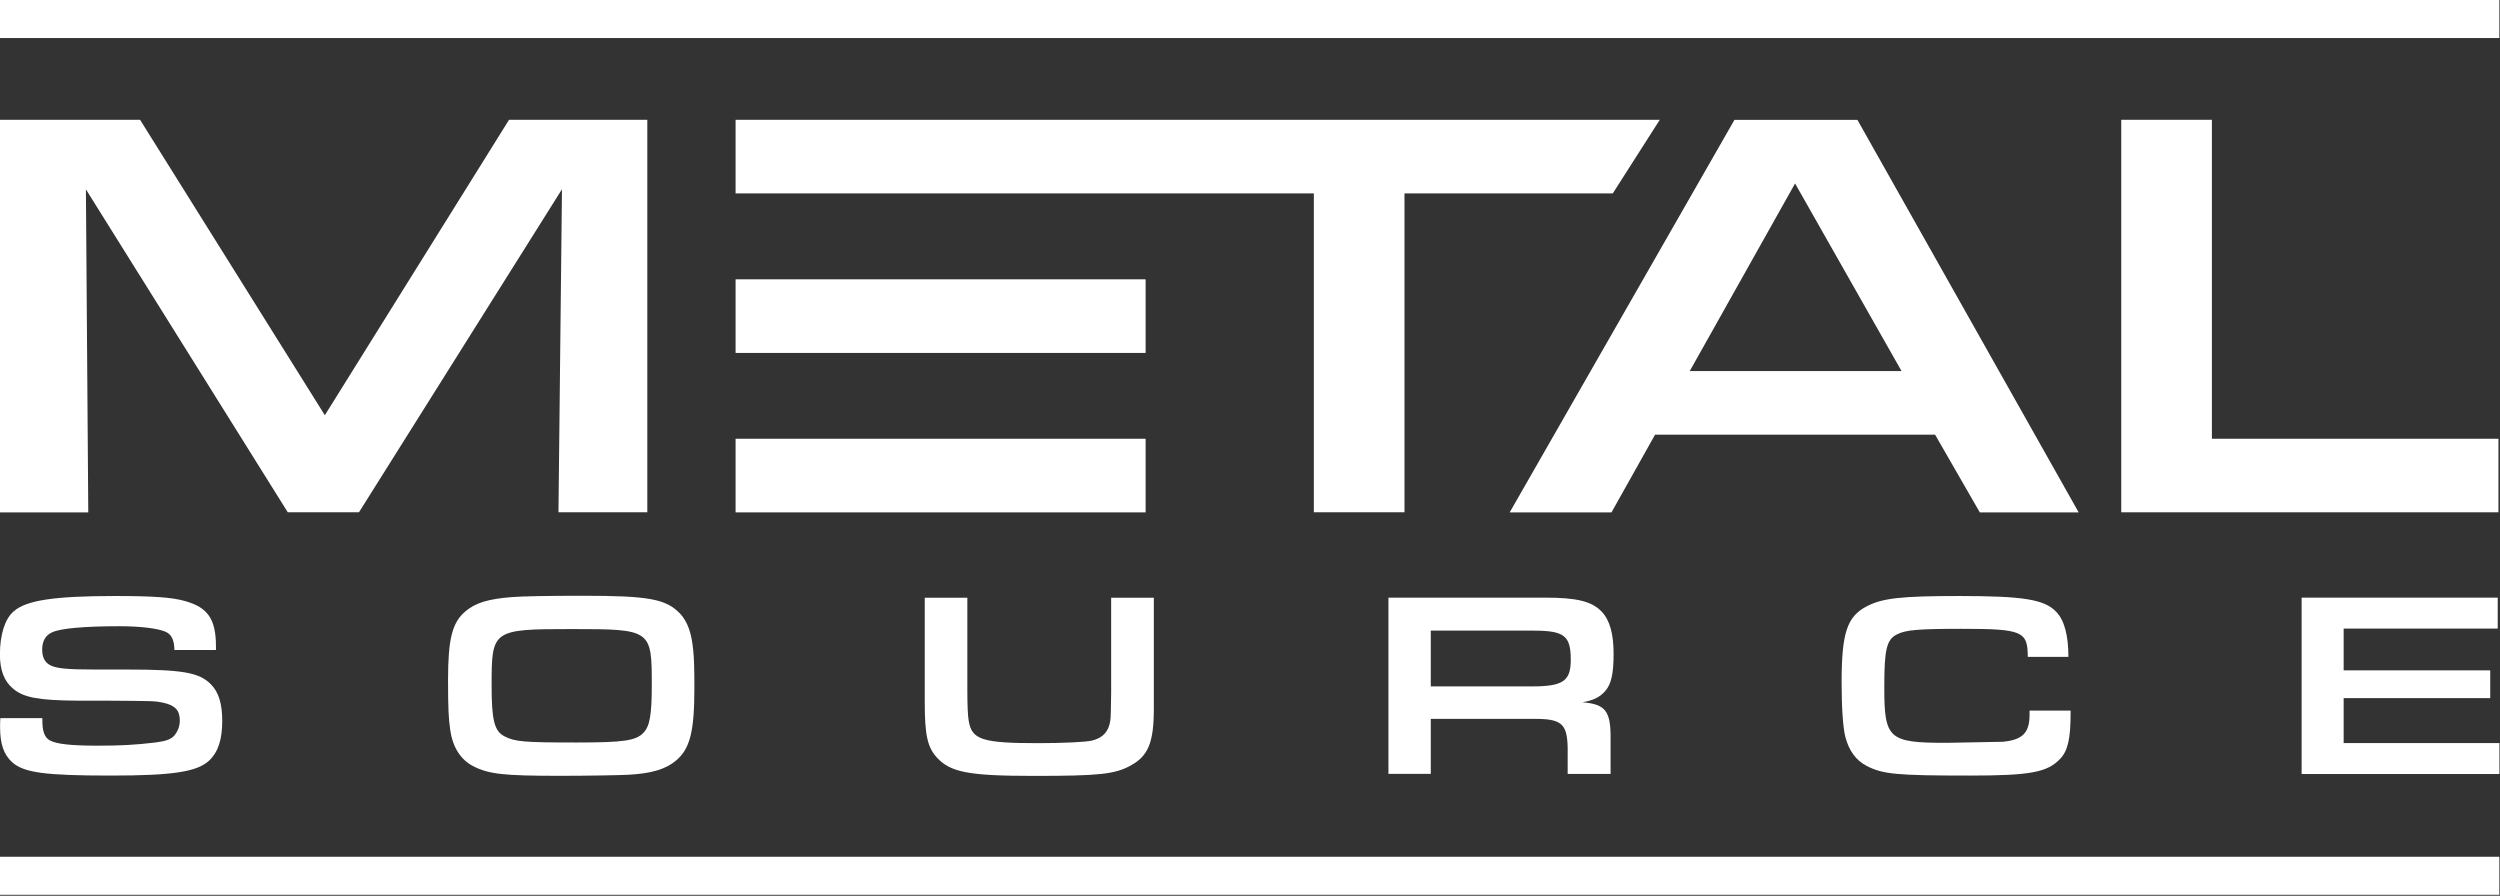
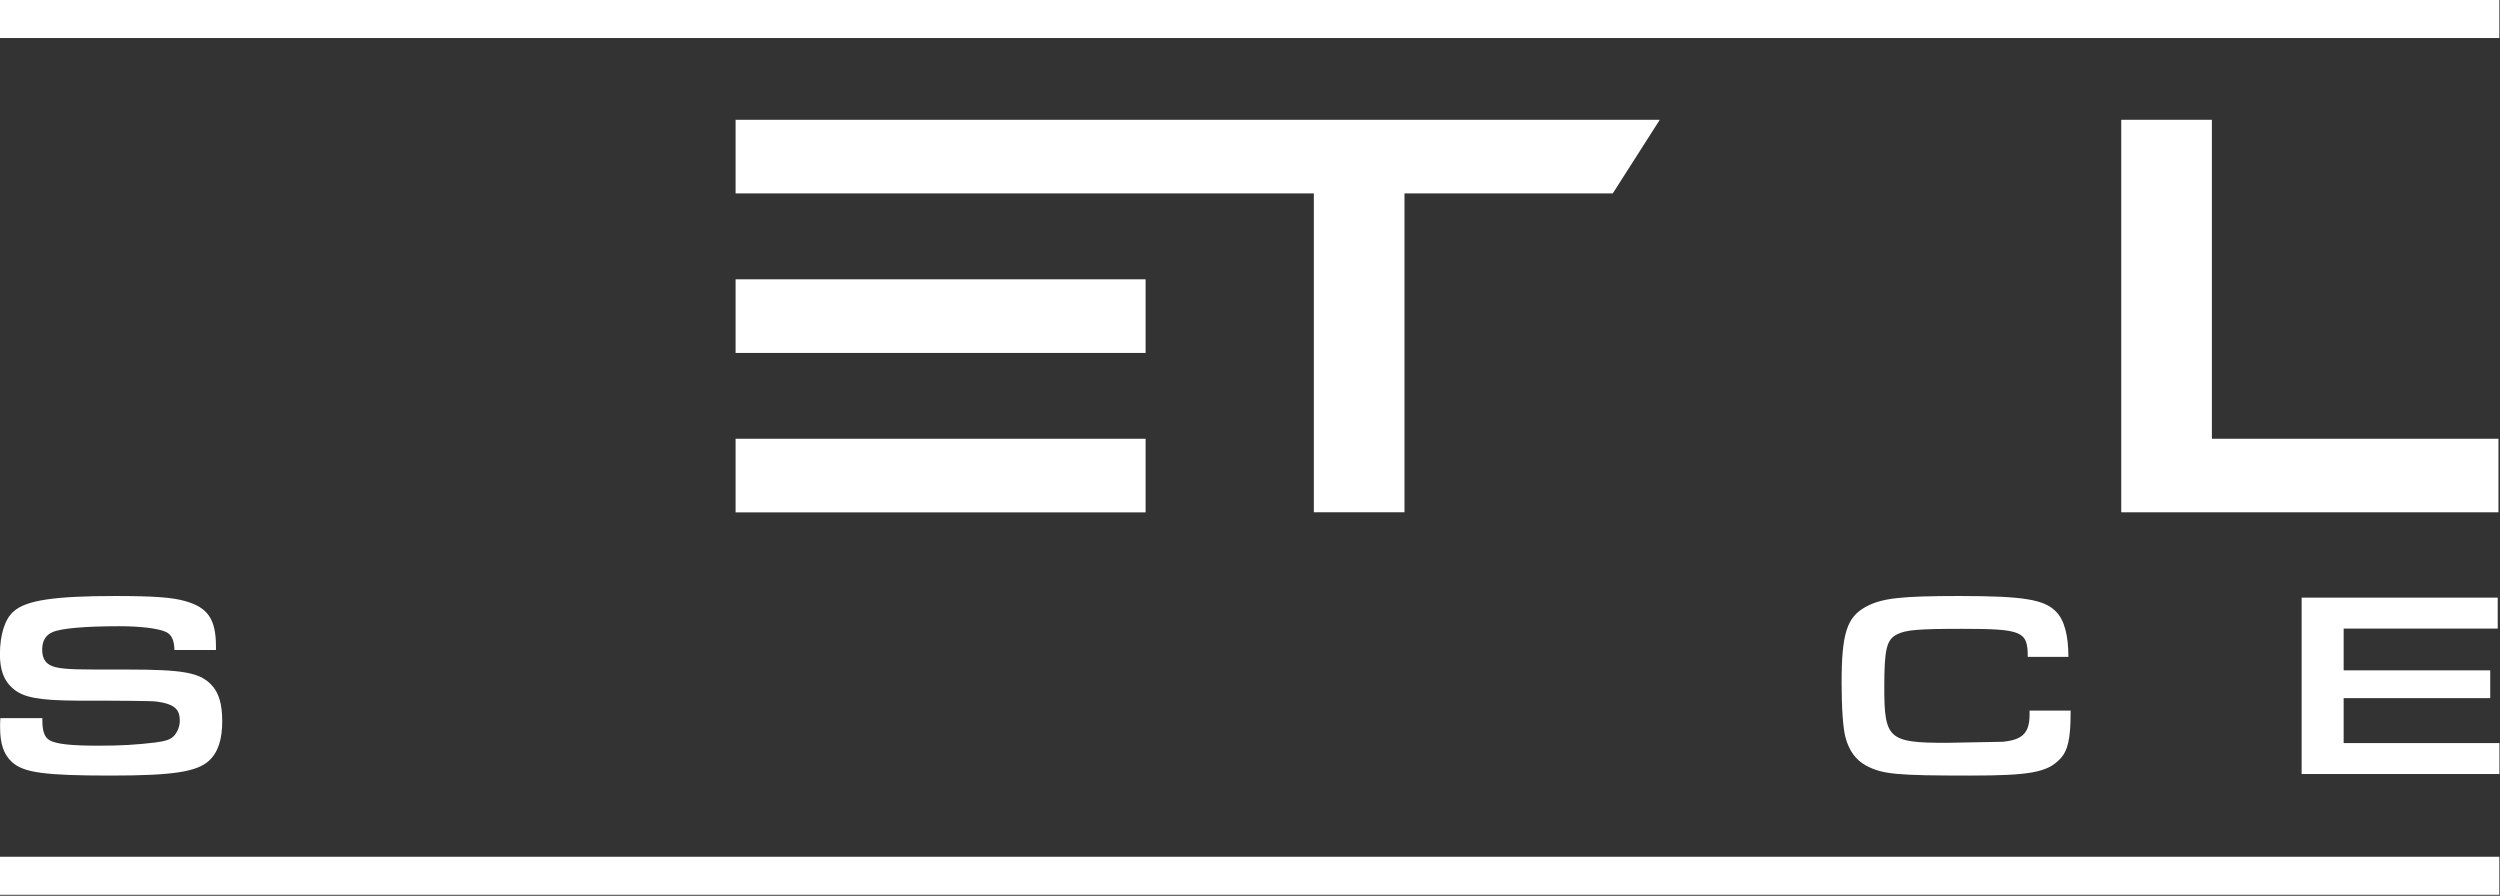
<svg xmlns="http://www.w3.org/2000/svg" width="307px" height="110px" viewBox="0 0 307 110" version="1.1">
  <rect x="0" y="0" width="307" height="110" fill="#333333" stroke="none" />
  <title>metal-source-logo-white</title>
  <g id="Page-1" stroke="none" stroke-width="1" fill="none" fill-rule="evenodd">
    <g id="metal-source-logo-white" transform="translate(-0.01, 0)" fill="#FFFFFF" fill-rule="nonzero">
      <g id="Group" transform="translate(0, 14.71)">
        <g>
-           <polygon id="Path" points="0.01 0 17.21 0 39.9 36.28 62.52 0 79.5 0 79.5 48.2 68.59 48.2 69.02 8.53 44.09 48.2 35.35 48.2 10.56 8.54 10.85 48.21 0.01 48.21" />
          <polygon id="Path" points="161.35 9.04 90.34 9.04 90.34 0 203.83 0 198.06 9.04 172.48 9.04 172.48 48.2 161.35 48.2 161.35 9.04" />
-           <path d="M203.25,38.67 L197.9,48.21 L185.4,48.21 L213,0.01 L228.1,0.01 L255.27,48.21 L243.13,48.21 L237.64,38.67 L203.25,38.67 Z M220.45,7.81 L207.51,30.86 L233.52,30.86 L220.44,7.81 L220.45,7.81 Z" id="Shape" />
          <polygon id="Path" points="260.5 0 271.63 0 271.63 39.17 306.82 39.17 306.82 48.2 260.5 48.2" />
          <g transform="translate(0, 58.45)">
-             <path d="M5.21,15.03 L5.21,15.26 C5.21,16.66 5.48,17.4 6.13,17.76 C6.95,18.21 8.71,18.41 12.04,18.41 C14.86,18.41 16.63,18.31 19.07,18.02 C20.36,17.86 21.01,17.63 21.41,17.17 C21.85,16.65 22.09,16 22.09,15.32 C22.09,14.05 21.51,13.44 19.95,13.11 C19,12.92 18.96,12.92 12.78,12.88 L9.52,12.88 C4.73,12.85 2.86,12.49 1.6,11.39 C0.51,10.48 -7.54951657e-15,9.12 -7.54951657e-15,7.2 C-7.54951657e-15,4.8 0.61,2.82 1.7,1.91 C3.23,0.55 6.69,0.03 14.17,0.03 C18.72,0.03 21.17,0.19 22.73,0.65 C25.55,1.43 26.53,2.89 26.53,6.24 L26.53,6.66 L21.43,6.66 C21.4,5.39 21.06,4.74 20.34,4.42 C19.39,4 17.21,3.74 14.7,3.74 C10.42,3.74 7.43,4 6.41,4.49 C5.59,4.85 5.19,5.59 5.19,6.6 C5.19,7.54 5.5,8.16 6.14,8.51 C6.92,8.93 8.21,9.06 11.78,9.06 L15.62,9.06 C22.41,9.06 24.49,9.42 25.91,10.88 C26.86,11.82 27.3,13.25 27.3,15.39 C27.3,17.66 26.79,19.22 25.67,20.26 C24.18,21.62 21.25,22.08 13.61,22.08 C5.46,22.08 2.91,21.72 1.48,20.42 C0.46,19.48 0.02,18.18 0.02,16.13 C0.02,15.94 0.02,15.45 0.05,15.03 L5.18,15.03 L5.21,15.03 Z" id="Path" />
-             <path d="M83.48,2.14 C84.43,3.15 84.94,4.54 85.14,6.72 C85.24,7.73 85.28,8.9 85.28,11.3 C85.28,16.72 84.74,18.8 83,20.26 C81.74,21.3 80.04,21.82 77.19,21.98 C76.1,22.04 71.99,22.11 68.83,22.11 C61.9,22.11 60.03,21.92 58.09,20.91 C56.6,20.13 55.61,18.64 55.3,16.49 C55.1,15.06 55.03,13.89 55.03,10.35 C55.03,5.29 55.54,3.27 57.17,1.91 C58.39,0.87 59.99,0.38 62.91,0.16 C64.07,0.06 67.46,1.42108547e-14 71.61,1.42108547e-14 C79.63,1.42108547e-14 81.77,0.39 83.47,2.14 L83.48,2.14 Z M60.38,11.07 C60.38,15.29 60.72,16.65 61.98,17.27 C63.24,17.92 64.32,18.02 70.81,18.02 C76.65,18.02 78.11,17.79 79.03,16.82 C79.81,16.01 80.05,14.61 80.05,10.94 C80.05,4.15 79.98,4.09 70.2,4.09 C60.42,4.09 60.38,4.19 60.38,11.07 L60.38,11.07 Z" id="Shape" />
-             <path d="M141.7,0.23 L141.7,13.87 C141.7,17.99 141.02,19.68 138.85,20.85 C136.91,21.92 134.98,22.12 126.96,22.12 C118.94,22.12 116.73,21.67 115.07,19.88 C113.91,18.61 113.57,17.12 113.57,13.13 L113.57,0.24 L118.8,0.24 L118.8,11.57 C118.8,13.497 118.857,14.763 118.97,15.37 C119.34,17.68 120.67,18.1 127.46,18.1 C130.52,18.1 133.34,17.97 134.12,17.78 C135.45,17.45 136.16,16.68 136.36,15.31 C136.407,15.05 136.44,13.913 136.46,11.9 L136.46,0.24 L141.69,0.24 L141.7,0.23 Z" id="Path" />
-             <path d="M170.51,0.23 L189.7,0.23 C193.67,0.23 195.47,0.68 196.7,1.95 C197.69,2.99 198.16,4.68 198.16,7.14 C198.16,9.6 197.86,10.84 197.17,11.65 C196.49,12.46 195.68,12.85 194.32,13.08 C197.17,13.31 197.82,14.15 197.79,17.59 L197.79,21.88 L192.52,21.88 L192.52,18.63 C192.45,15.68 191.74,15.09 188.31,15.12 L175.71,15.12 L175.71,21.87 L170.51,21.87 L170.51,0.21 L170.51,0.23 Z M188.14,11.13 C191.94,11.13 192.9,10.48 192.9,7.88 C192.9,4.89 192.12,4.28 188.25,4.28 L175.71,4.28 L175.71,11.13 L188.14,11.13 Z" id="Shape" />
+             <path d="M5.21,15.03 L5.21,15.26 C5.21,16.66 5.48,17.4 6.13,17.76 C6.95,18.21 8.71,18.41 12.04,18.41 C14.86,18.41 16.63,18.31 19.07,18.02 C20.36,17.86 21.01,17.63 21.41,17.17 C21.85,16.65 22.09,16 22.09,15.32 C22.09,14.05 21.51,13.44 19.95,13.11 C19,12.92 18.96,12.92 12.78,12.88 L9.52,12.88 C4.73,12.85 2.86,12.49 1.6,11.39 C0.51,10.48 -7.54951657e-15,9.12 -7.54951657e-15,7.2 C-7.54951657e-15,4.8 0.61,2.82 1.7,1.91 C3.23,0.55 6.69,0.03 14.17,0.03 C18.72,0.03 21.17,0.19 22.73,0.65 C25.55,1.43 26.53,2.89 26.53,6.24 L26.53,6.66 L21.43,6.66 C21.4,5.39 21.06,4.74 20.34,4.42 C19.39,4 17.21,3.74 14.7,3.74 C10.42,3.74 7.43,4 6.41,4.49 C5.59,4.85 5.19,5.59 5.19,6.6 C5.19,7.54 5.5,8.16 6.14,8.51 C6.92,8.93 8.21,9.06 11.78,9.06 L15.62,9.06 C22.41,9.06 24.49,9.42 25.91,10.88 C26.86,11.82 27.3,13.25 27.3,15.39 C27.3,17.66 26.79,19.22 25.67,20.26 C24.18,21.62 21.25,22.08 13.61,22.08 C5.46,22.08 2.91,21.72 1.48,20.42 C0.46,19.48 0.02,18.18 0.02,16.13 C0.02,15.94 0.02,15.45 0.05,15.03 L5.21,15.03 Z" id="Path" />
            <path d="M254.28,14.09 L254.28,14.45 C254.28,17.53 253.94,19.06 252.99,20.03 C251.43,21.69 249.29,22.08 241.92,22.08 C232.88,22.08 231.22,21.92 229.21,20.88 C227.92,20.2 227.07,19.03 226.63,17.37 C226.33,16.27 226.16,13.73 226.16,10.68 C226.16,4.64 226.8,2.6 229.18,1.33 C231.12,0.29 233.46,0.03 240.63,0.03 C248.48,0.03 251.09,0.45 252.52,1.98 C253.51,2.99 254.01,4.87 254.01,7.5 L249.02,7.5 C249.02,4.35 248.34,4.06 240.87,4.06 C235.57,4.06 234.04,4.19 232.96,4.74 C231.67,5.39 231.4,6.59 231.4,11.27 C231.4,17.57 231.94,18.06 239.01,18.06 L245.94,17.93 C248.39,17.7 249.24,16.83 249.24,14.59 L249.24,14.1 L254.3,14.1 L254.28,14.09 Z" id="Path" />
            <polygon id="Path" points="282.64 0.23 306.73 0.23 306.73 4.03 287.81 4.03 287.81 9.16 305.81 9.16 305.81 12.57 287.81 12.57 287.81 18.09 306.94 18.09 306.94 21.89 282.65 21.89 282.65 0.23" />
          </g>
          <rect id="Rectangle" x="90.34" y="39.17" width="50.35" height="9.04" />
        </g>
        <rect id="Rectangle" x="90.34" y="19.59" width="50.35" height="9.04" />
      </g>
      <rect id="Rectangle" x="0.01" y="0" width="306.92" height="4.67" />
      <rect id="Rectangle" x="0.01" y="105.21" width="306.92" height="4.67" />
    </g>
  </g>
</svg>